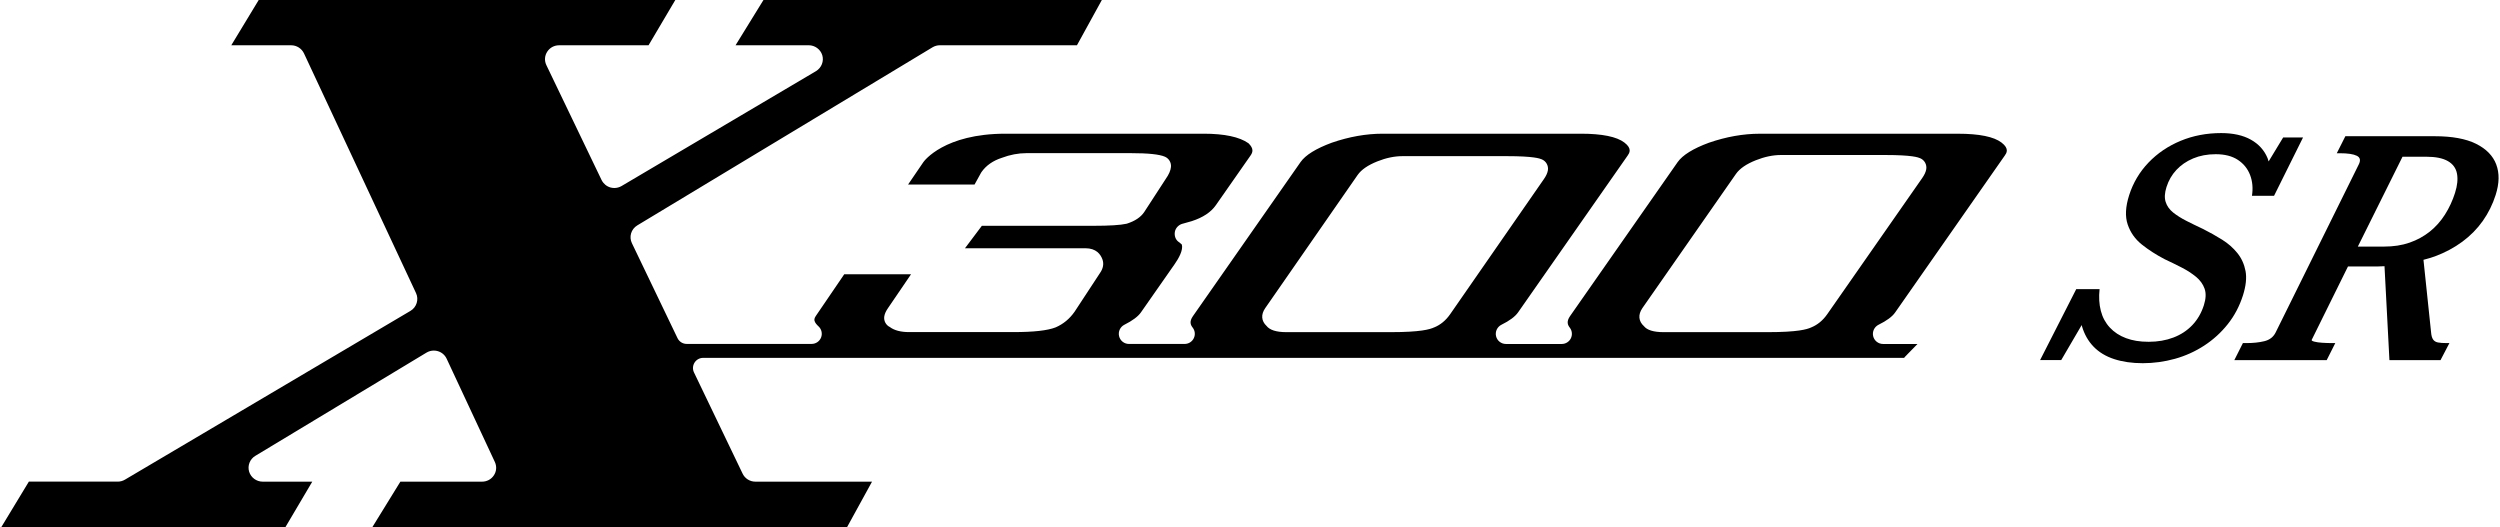
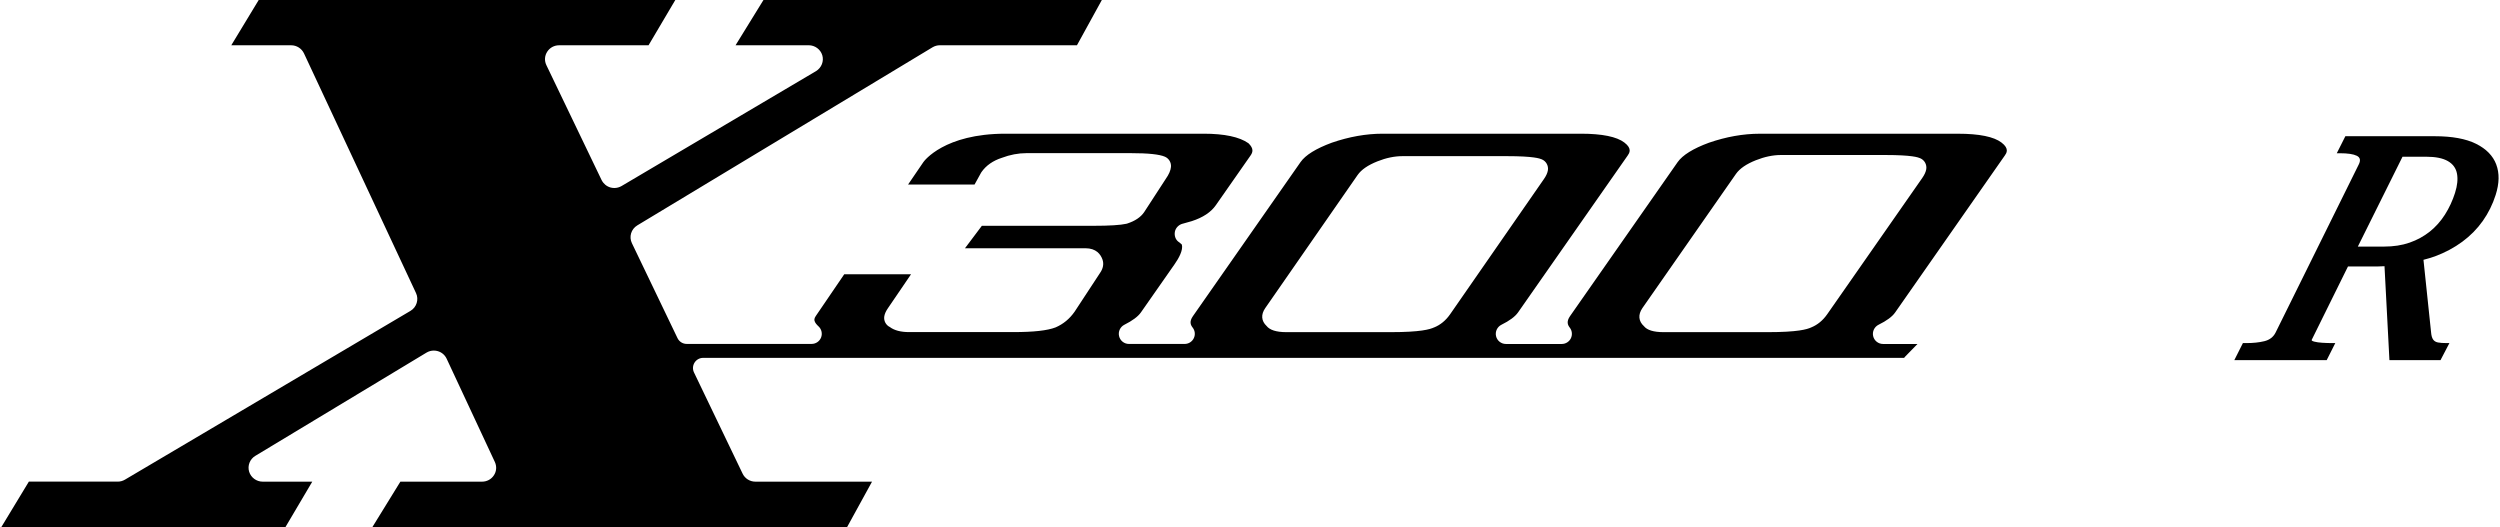
<svg xmlns="http://www.w3.org/2000/svg" width="389" height="82" viewBox="0 0 389 82" fill="none">
  <path d="M311.441 22.187C310.251 21.272 307.972 20.808 304.665 20.808H273.814C271.257 20.808 268.583 21.284 265.901 22.211C263.449 23.115 261.815 24.131 261.045 25.22L244.299 49.186C243.702 50.045 243.94 50.573 244.255 50.977C244.626 51.452 244.69 52.098 244.428 52.638C244.166 53.179 243.613 53.522 243.012 53.522H234.321C233.587 53.522 232.949 53.017 232.784 52.303C232.619 51.59 232.97 50.855 233.627 50.529C234.877 49.912 235.745 49.27 236.204 48.617L253.273 24.192C253.527 23.821 254.007 23.135 252.757 22.183C251.567 21.268 249.288 20.804 245.981 20.804H215.131C212.574 20.804 209.904 21.28 207.221 22.207C204.765 23.115 203.132 24.127 202.369 25.216L185.623 49.186C185.022 50.045 185.26 50.569 185.575 50.968C185.95 51.444 186.019 52.09 185.752 52.63C185.49 53.175 184.938 53.517 184.333 53.517H175.661C174.931 53.517 174.294 53.017 174.129 52.303C173.959 51.594 174.302 50.859 174.955 50.529C176.21 49.9 177.077 49.254 177.525 48.613L182.768 41.111C183.417 40.184 184.123 38.917 183.897 38.058C183.82 37.981 183.663 37.832 183.397 37.643C182.901 37.288 182.703 36.663 182.812 36.062C182.921 35.461 183.417 34.965 184.006 34.811L184.131 34.779C184.627 34.642 185.107 34.513 185.43 34.412C187.156 33.859 188.422 33.025 189.185 31.927L194.589 24.192C194.932 23.696 195.126 23.127 194.259 22.288C192.867 21.304 190.524 20.804 187.289 20.804H156.443C146.92 20.804 143.803 25.047 143.686 25.212L141.294 28.717H151.639L152.635 26.91C152.664 26.862 152.692 26.817 152.72 26.773C153.43 25.753 154.515 24.998 155.878 24.559C157.161 24.075 158.451 23.829 159.714 23.829H175.944C178.674 23.829 180.416 24.014 181.271 24.389C181.893 24.664 182.268 25.305 182.203 25.978C182.151 26.531 181.872 27.16 181.384 27.85L178.021 33.025C177.488 33.799 176.609 34.388 175.407 34.779C175.359 34.795 175.314 34.807 175.266 34.819C174.346 35.025 172.636 35.134 170.184 35.134H152.777L150.151 38.627H168.893C170.575 38.627 171.261 39.575 171.547 40.385C171.785 41.071 171.644 41.793 171.156 42.486L167.212 48.496C166.433 49.609 165.453 50.424 164.247 50.944C162.973 51.436 160.827 51.674 157.689 51.674H141.463C140.165 51.674 139.156 51.412 138.463 50.888C137.841 50.589 137.482 49.912 137.595 49.218C137.66 48.823 137.854 48.399 138.176 47.935L141.758 42.676H131.364L126.931 49.182C126.669 49.553 126.718 49.807 126.734 49.888C126.794 50.21 127.109 50.549 127.355 50.775C127.835 51.215 127.996 51.9 127.762 52.509C127.528 53.114 126.944 53.513 126.29 53.513H106.846C106.241 53.513 105.688 53.167 105.422 52.618L98.328 37.848C97.84 36.848 98.199 35.65 99.163 35.069L145.113 7.353C145.456 7.151 145.847 7.042 146.247 7.042H167.575L171.451 -0.008H118.8L114.453 7.042H125.843C126.806 7.042 127.67 7.68 127.948 8.595C128.226 9.531 127.831 10.543 126.972 11.068L96.722 28.943C96.38 29.145 95.988 29.253 95.589 29.253C95.371 29.253 95.153 29.221 94.98 29.169C94.395 29.003 93.899 28.592 93.609 28.019L85.018 10.14C84.683 9.446 84.74 8.652 85.163 8.022C85.567 7.409 86.252 7.046 86.99 7.046H100.913L105.079 -0.004H40.257L35.986 7.046H45.307C46.154 7.046 46.936 7.538 47.299 8.305L64.731 45.6C65.203 46.592 64.828 47.81 63.872 48.371L19.445 74.632C19.103 74.837 18.711 74.942 18.312 74.942H4.49L0.215 82H44.423L48.59 74.946H40.866C39.91 74.946 39.047 74.313 38.765 73.397C38.482 72.454 38.878 71.441 39.725 70.933L66.36 54.869C66.707 54.659 67.102 54.55 67.506 54.55C67.719 54.55 67.933 54.582 68.111 54.635C68.72 54.808 69.224 55.232 69.494 55.808L77 71.885C77.323 72.583 77.254 73.373 76.835 73.978C76.431 74.587 75.749 74.946 75.011 74.946H62.299L57.951 82H131.816L135.688 74.946H117.534C116.691 74.946 115.917 74.462 115.554 73.708L107.983 57.946C107.749 57.458 107.782 56.881 108.072 56.421C108.362 55.962 108.867 55.683 109.407 55.683H296.28C296.328 55.615 296.38 55.55 296.441 55.49L298.361 53.522H293.001C292.267 53.522 291.629 53.017 291.464 52.303C291.299 51.59 291.649 50.855 292.307 50.529C293.565 49.912 294.432 49.27 294.884 48.621L311.953 24.192C312.211 23.825 312.691 23.143 311.441 22.187ZM223.165 50.936C222.483 51.255 221.039 51.682 216.381 51.682H200.155C198.586 51.682 197.57 51.348 197.078 50.718C196.255 49.952 196.174 48.94 196.872 47.94L211.243 27.233C211.827 26.398 212.84 25.7 214.336 25.103C215.675 24.567 216.99 24.297 218.236 24.297H234.462C238.685 24.297 239.592 24.668 239.891 24.789C240.572 25.067 240.972 25.781 240.851 26.507C240.782 26.926 240.576 27.374 240.225 27.874L225.641 48.895C224.964 49.867 224.129 50.549 223.169 50.94L223.165 50.936ZM299.099 27.701L284.317 48.891C283.639 49.863 282.809 50.541 281.849 50.936C281.163 51.255 279.715 51.682 275.065 51.682H258.839C257.298 51.682 256.282 51.36 255.798 50.751C254.943 49.98 254.854 48.956 255.556 47.94L270.12 27.055C270.709 26.224 271.721 25.527 273.217 24.93C274.569 24.393 275.879 24.119 277.11 24.119H293.339C297.57 24.119 298.47 24.49 298.768 24.615C299.45 24.893 299.845 25.611 299.724 26.337C299.651 26.753 299.45 27.197 299.099 27.701Z" fill="black" />
-   <path d="M349.405 42.172C349.203 41.111 348.78 40.175 348.134 39.377C347.489 38.574 346.699 37.881 345.759 37.292C344.819 36.703 343.823 36.146 342.782 35.622C341.871 35.199 341.016 34.779 340.213 34.372C339.41 33.964 338.721 33.529 338.148 33.073C337.575 32.613 337.184 32.069 336.978 31.427C336.773 30.79 336.817 30.012 337.108 29.096C337.43 28.084 337.938 27.201 338.64 26.446C339.338 25.696 340.205 25.095 341.246 24.656C342.286 24.216 343.46 23.994 344.767 23.994C346.17 23.994 347.324 24.289 348.215 24.877C349.106 25.466 349.74 26.253 350.115 27.233C350.49 28.217 350.587 29.294 350.405 30.471H353.841L358.351 21.393H355.257L352.999 25.119C352.946 24.95 352.902 24.773 352.833 24.607C352.325 23.381 351.462 22.421 350.24 21.735C349.018 21.05 347.477 20.707 345.61 20.707C343.351 20.707 341.254 21.106 339.314 21.909C337.374 22.712 335.704 23.841 334.312 25.293C332.917 26.749 331.913 28.443 331.296 30.371C330.723 32.169 330.646 33.69 331.07 34.932C331.489 36.175 332.223 37.211 333.268 38.046C334.312 38.881 335.494 39.639 336.813 40.329C337.725 40.752 338.608 41.188 339.467 41.627C340.322 42.067 341.068 42.551 341.705 43.075C342.339 43.6 342.782 44.213 343.032 44.915C343.282 45.616 343.246 46.475 342.923 47.492C342.536 48.702 341.939 49.73 341.129 50.585C340.318 51.436 339.338 52.082 338.18 52.521C337.027 52.961 335.744 53.183 334.337 53.183C332.929 53.183 331.82 52.993 330.812 52.618C329.803 52.243 328.964 51.694 328.295 50.972C327.625 50.255 327.153 49.388 326.891 48.371C326.625 47.359 326.561 46.229 326.694 44.987H323.064L317.441 56.026H320.728L323.911 50.577C323.927 50.634 323.935 50.694 323.951 50.751C324.318 52.009 324.923 53.074 325.758 53.937C326.593 54.804 327.666 55.453 328.968 55.877C330.271 56.3 331.759 56.514 333.425 56.514C335.091 56.514 336.793 56.284 338.426 55.829C340.06 55.373 341.58 54.683 342.984 53.768C344.388 52.852 345.61 51.739 346.646 50.432C347.683 49.125 348.469 47.637 349.002 45.967C349.469 44.495 349.603 43.229 349.405 42.164V42.172Z" fill="black" />
  <path d="M388.416 25.587C387.9 24.228 386.851 23.16 385.27 22.373C383.689 21.587 381.539 21.195 378.825 21.195H364.939L363.604 23.845H364.092C365.302 23.845 366.177 23.974 366.713 24.236C367.254 24.498 367.35 24.954 367.012 25.612L354.073 51.763C353.722 52.449 353.141 52.893 352.327 53.09C351.512 53.288 350.58 53.385 349.536 53.385H348.995L347.66 56.035H362.035L363.37 53.385H362.878C362.39 53.385 361.885 53.368 361.373 53.336C360.861 53.304 360.446 53.248 360.127 53.163C359.808 53.082 359.667 52.993 359.695 52.893L365.346 41.462H369.956C370.311 41.462 370.67 41.442 371.029 41.422L371.795 56.035H379.745L381.128 53.385H380.688C380.132 53.385 379.684 53.352 379.345 53.288C379.007 53.223 378.752 53.066 378.587 52.82C378.418 52.574 378.317 52.207 378.277 51.715L377.091 40.426C377.7 40.261 378.309 40.099 378.877 39.889C380.454 39.301 381.874 38.542 383.137 37.611C384.399 36.679 385.46 35.598 386.327 34.372C387.19 33.146 387.86 31.795 388.327 30.323C388.9 28.524 388.928 26.947 388.412 25.587H388.416ZM382.015 29.98C381.62 31.222 381.092 32.359 380.438 33.388C379.785 34.416 378.994 35.304 378.075 36.038C377.151 36.772 376.103 37.349 374.929 37.756C373.751 38.167 372.424 38.369 370.952 38.369H366.879L373.832 24.386H377.51C378.982 24.386 380.112 24.616 380.898 25.071C381.685 25.527 382.157 26.184 382.31 27.035C382.463 27.887 382.366 28.867 382.011 29.98H382.015Z" fill="black" />
</svg>